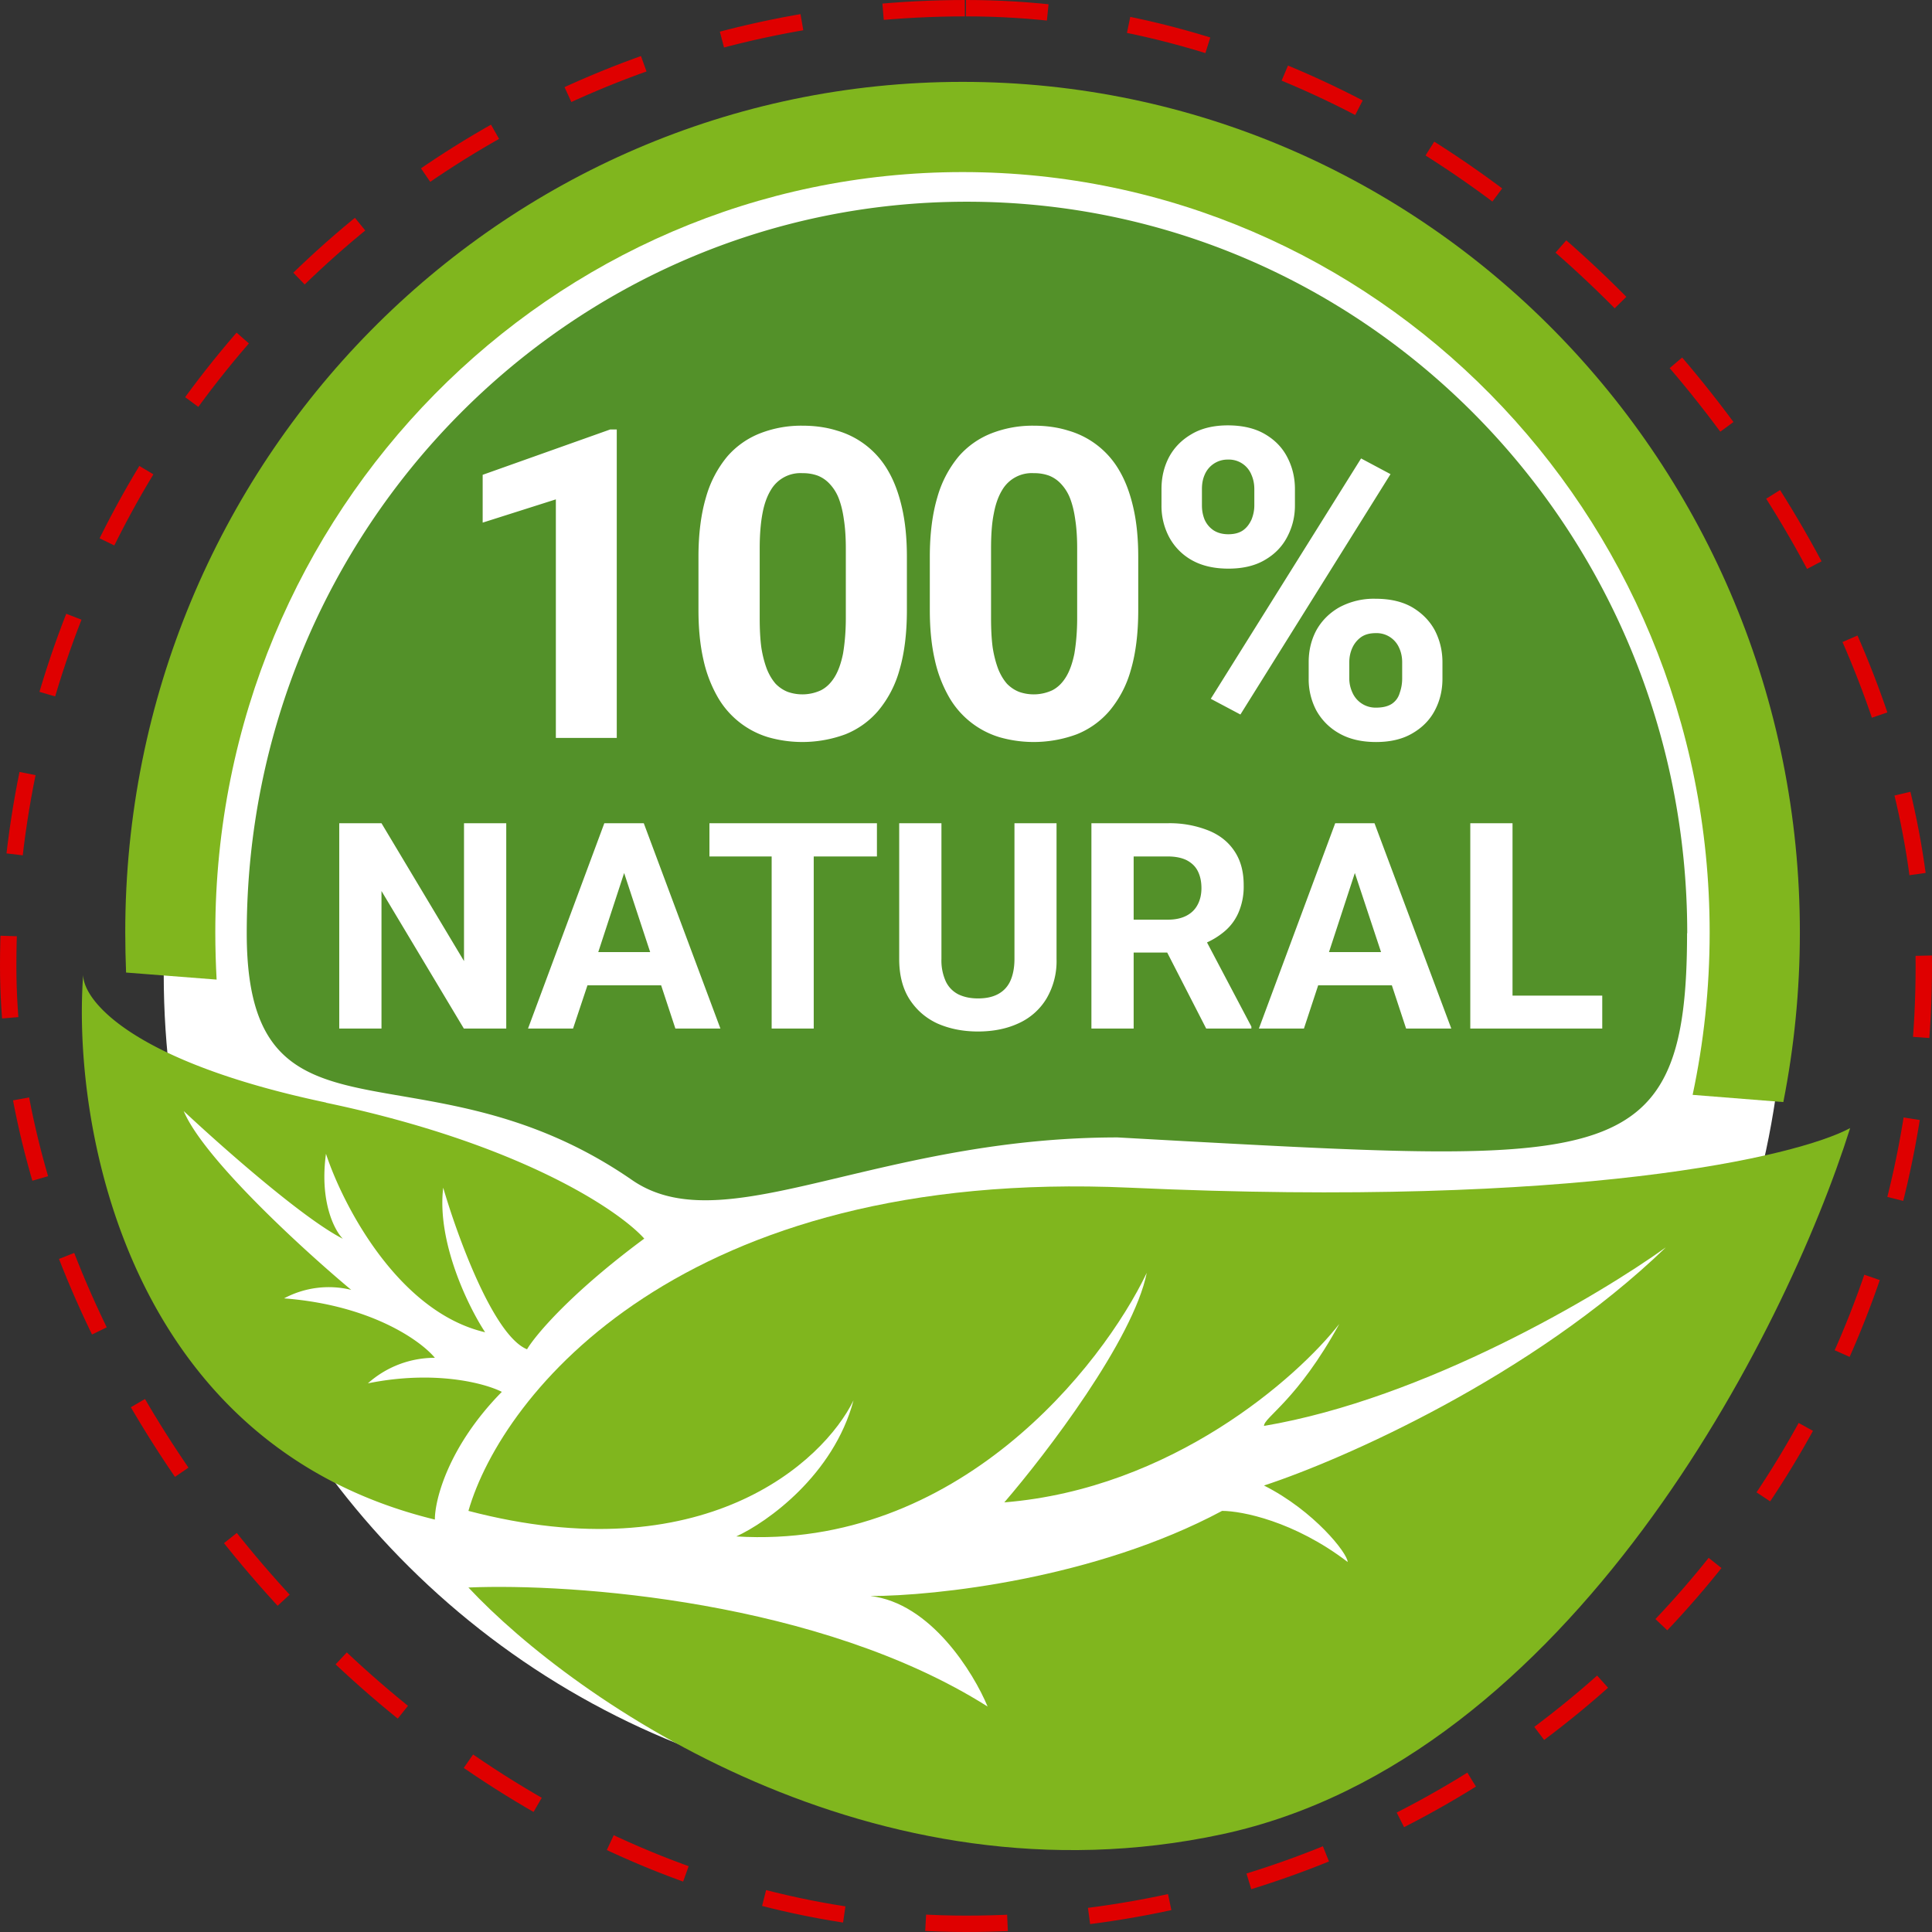
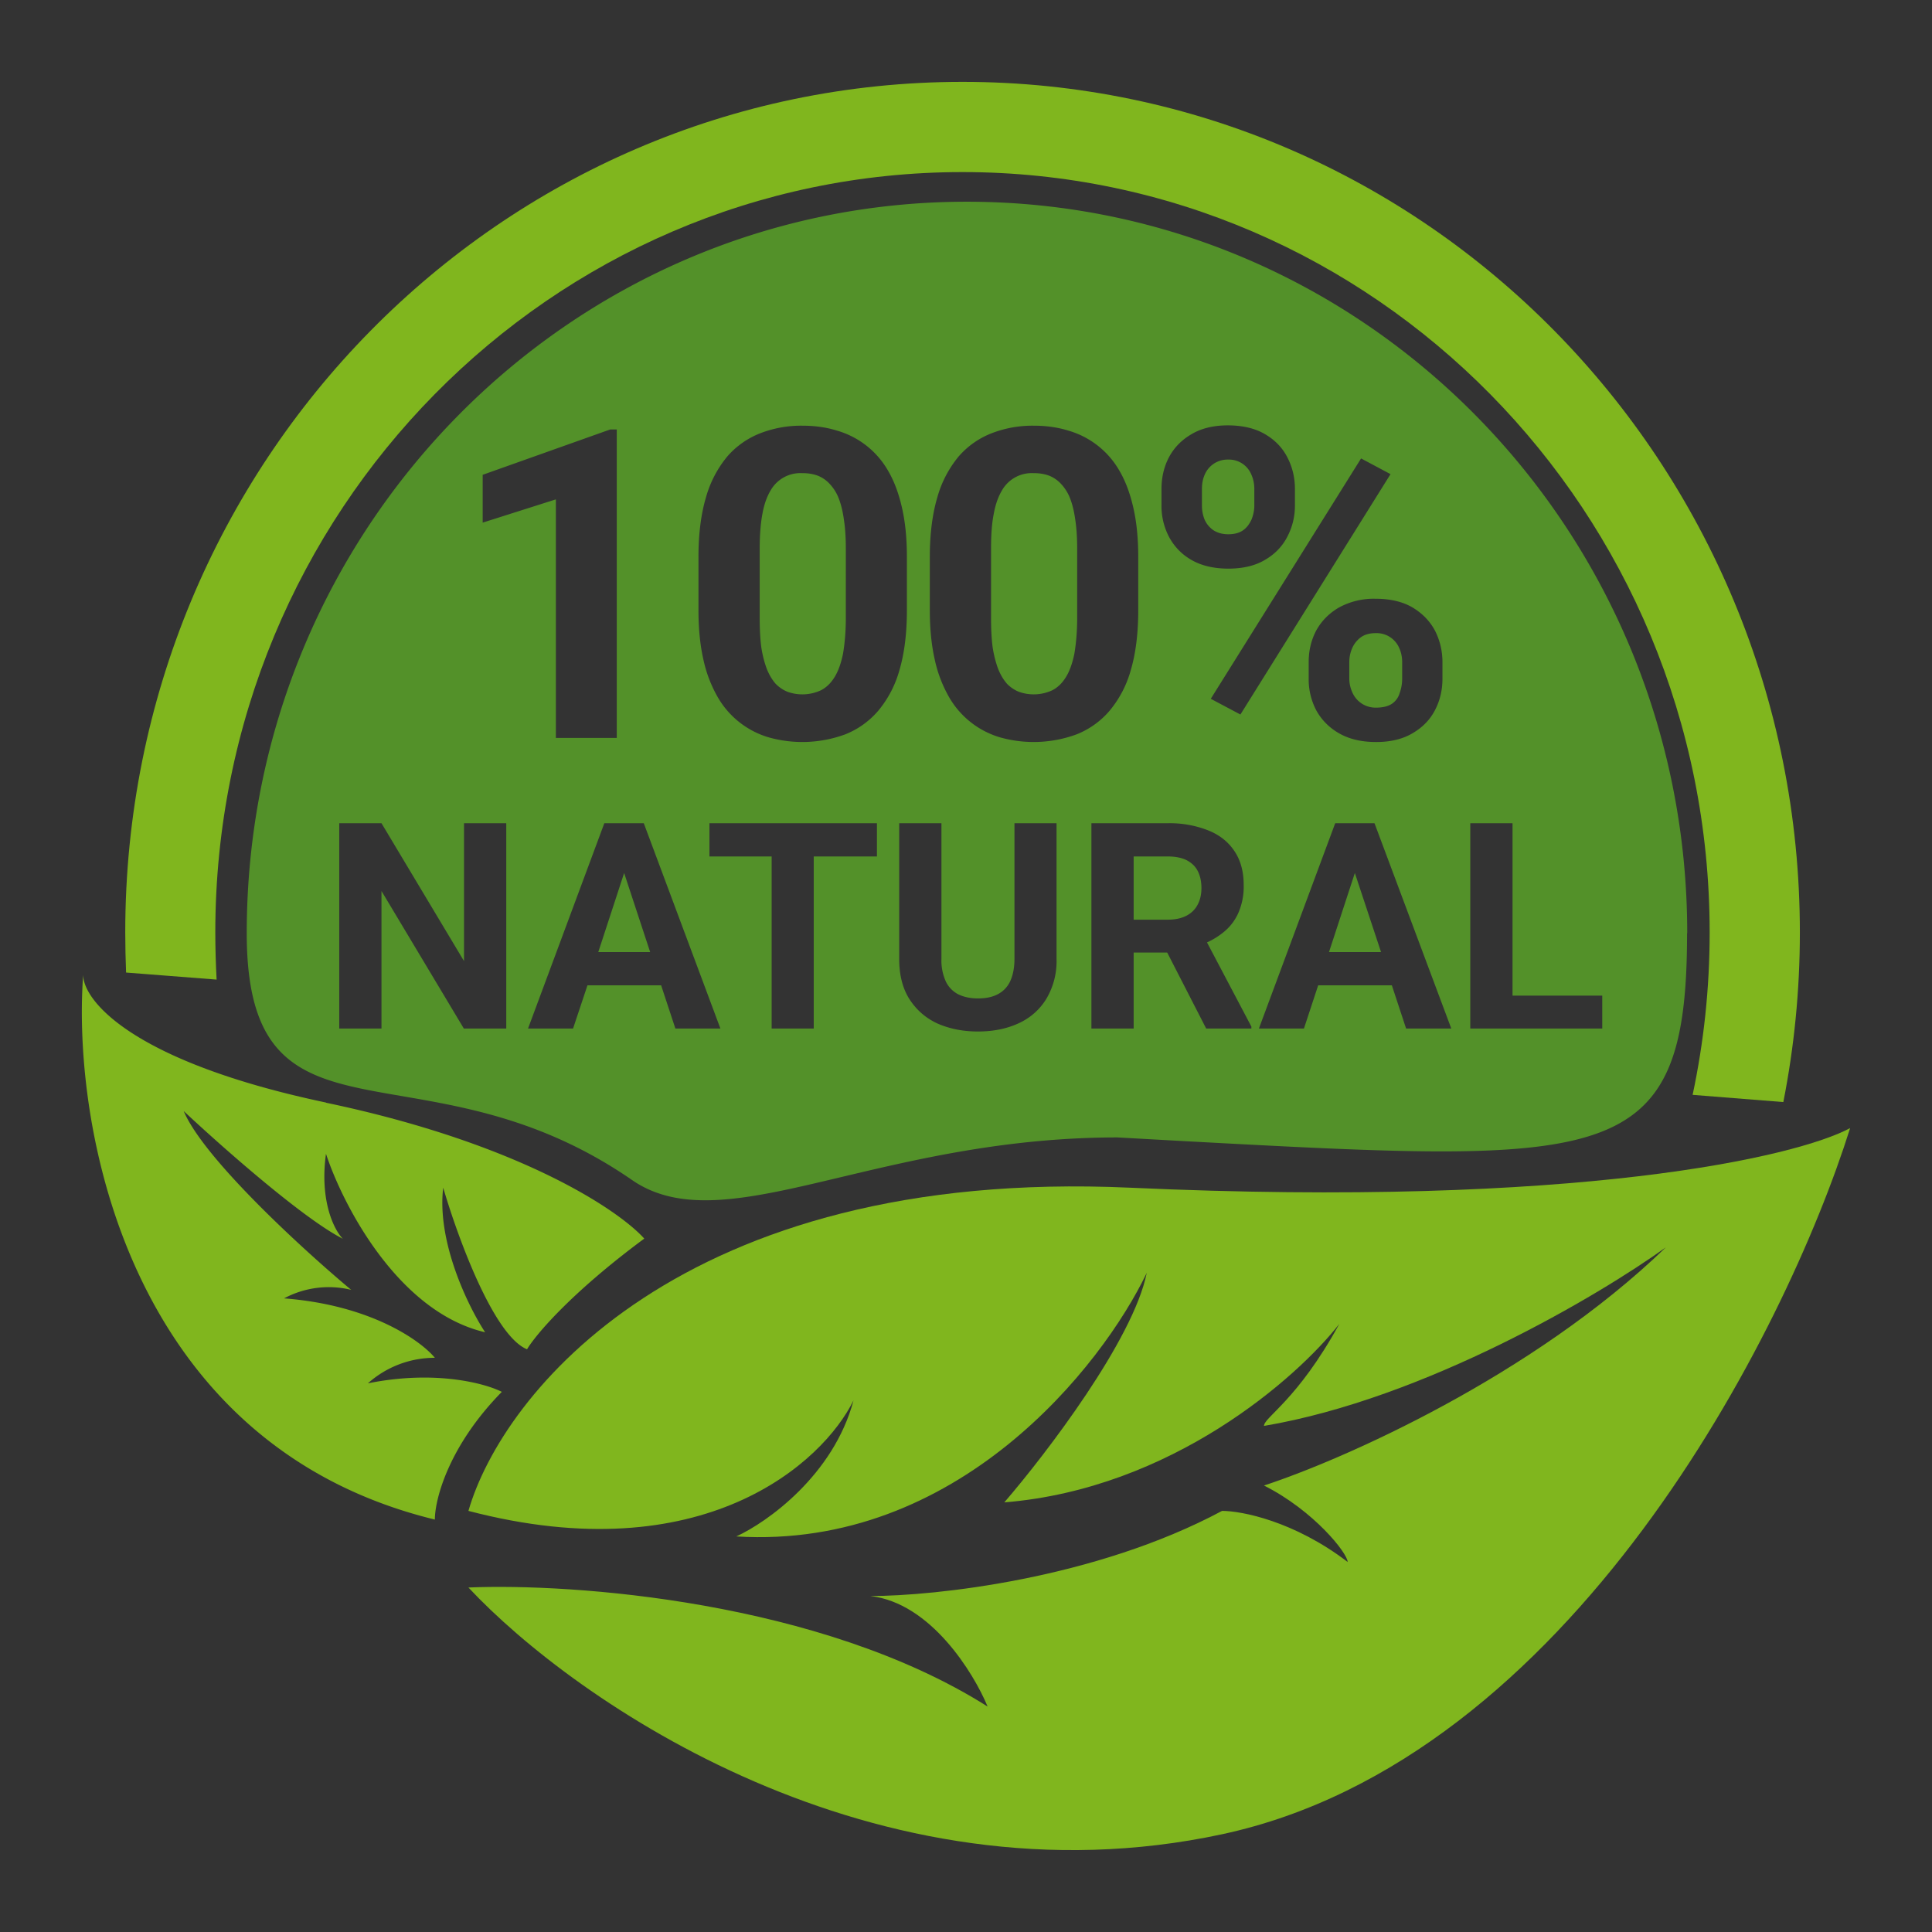
<svg xmlns="http://www.w3.org/2000/svg" fill="none" viewBox="0 0 118 118" height="118" width="118">
  <rect x="0" y="0" width="118" height="118" fill="#333333" stroke="none" />
-   <rect stroke-dasharray="5 5" stroke-linejoin="round" stroke="#DF0000" rx="58.5" height="117" width="117" y=".5" x=".5" />
-   <ellipse fill="#fff" ry="50.5" rx="49.5" cy="59.5" cx="59.5" />
  <path fill="#539129" d="M103.04 57c0 14.34-4.63 14.1-30.65 12.7l-4.13-.23c-6.69 0-12.24 1.32-16.83 2.41-5.58 1.33-9.75 2.32-12.83.19-5.21-3.6-10.08-4.44-14.03-5.12-5.73-.98-9.5-1.63-9.5-9.95 0-24.68 19.7-44.68 43.98-44.68 24.3 0 44 20 44 44.68ZM37.67 26.23v18.84h-3.72V30.5l-4.47 1.42V29l7.79-2.77h.4ZM55.39 34v3.26c0 1.41-.15 2.63-.45 3.65a6.65 6.65 0 0 1-1.3 2.5 5.15 5.15 0 0 1-2.01 1.44 7.59 7.59 0 0 1-4.7.18 5.33 5.33 0 0 1-3.11-2.48 8.01 8.01 0 0 1-.86-2.27c-.2-.88-.3-1.89-.3-3.02V34c0-1.4.16-2.62.46-3.63a6.77 6.77 0 0 1 1.3-2.49 5.13 5.13 0 0 1 2.02-1.42 6.9 6.9 0 0 1 2.58-.46c.76 0 1.46.1 2.1.3a5.27 5.27 0 0 1 3.12 2.45c.37.63.65 1.38.85 2.26.2.87.3 1.87.3 3Zm-3.73 3.75V33.5c0-.68-.04-1.27-.12-1.78-.07-.51-.18-.94-.32-1.3a2.73 2.73 0 0 0-.55-.87 1.98 1.98 0 0 0-.73-.5 2.6 2.6 0 0 0-.92-.15 2.09 2.09 0 0 0-1.94 1.03c-.22.36-.4.83-.51 1.43-.11.58-.17 1.3-.17 2.14v4.25c0 .68.03 1.28.1 1.8.08.51.2.95.34 1.32.15.37.33.66.54.9.22.22.46.38.74.49a2.7 2.7 0 0 0 2.02-.1c.33-.17.6-.43.83-.8.23-.37.4-.85.52-1.44.1-.6.17-1.32.17-2.17ZM69.52 34v3.26c0 1.41-.15 2.63-.45 3.65a6.64 6.64 0 0 1-1.3 2.5 5.15 5.15 0 0 1-2.01 1.44 7.59 7.59 0 0 1-4.7.18 5.33 5.33 0 0 1-3.11-2.48 8.01 8.01 0 0 1-.86-2.27c-.2-.88-.3-1.89-.3-3.02V34c0-1.4.16-2.62.46-3.63a6.77 6.77 0 0 1 1.3-2.49 5.13 5.13 0 0 1 2.02-1.42 6.9 6.9 0 0 1 2.58-.46c.76 0 1.46.1 2.1.3a5.27 5.27 0 0 1 3.12 2.45c.37.63.65 1.38.85 2.26.2.87.3 1.87.3 3Zm-3.73 3.75V33.5c0-.68-.04-1.27-.12-1.78-.07-.51-.18-.94-.32-1.3a2.73 2.73 0 0 0-.55-.87 1.98 1.98 0 0 0-.73-.5 2.6 2.6 0 0 0-.92-.15 2.09 2.09 0 0 0-1.94 1.03c-.22.36-.4.83-.51 1.43-.12.58-.17 1.3-.17 2.14v4.25c0 .68.03 1.28.1 1.8.08.51.2.95.34 1.32.15.37.33.66.54.9.22.22.46.38.74.49a2.7 2.7 0 0 0 2.02-.1c.33-.17.6-.43.83-.8.23-.37.4-.85.52-1.44.1-.6.17-1.32.17-2.17Zm5.15-6.88v-1c0-.71.15-1.36.46-1.95.31-.58.77-1.05 1.37-1.4.6-.36 1.35-.54 2.22-.54.9 0 1.66.18 2.26.53.62.36 1.07.83 1.37 1.41.31.59.47 1.24.47 1.95v1c0 .7-.16 1.33-.47 1.92-.3.58-.75 1.05-1.35 1.4-.6.36-1.35.54-2.24.54-.9 0-1.65-.18-2.26-.53a3.52 3.52 0 0 1-1.37-1.41 4.05 4.05 0 0 1-.46-1.92Zm2.47-1v1c0 .3.05.58.16.86.12.27.3.49.55.66.25.16.55.24.9.24.37 0 .67-.08.9-.24.24-.17.4-.4.52-.66.11-.28.17-.56.17-.86v-1c0-.32-.06-.61-.18-.88a1.48 1.48 0 0 0-1.43-.92 1.51 1.51 0 0 0-1.42.92c-.12.27-.17.56-.17.88Zm6.52 11.57v-1c0-.7.15-1.34.46-1.93.32-.58.78-1.05 1.38-1.4a4.43 4.43 0 0 1 2.25-.54c.9 0 1.65.18 2.25.53.6.36 1.06.83 1.37 1.41.3.59.46 1.23.46 1.94v1c0 .7-.15 1.34-.46 1.93-.3.58-.76 1.05-1.36 1.4-.6.36-1.35.54-2.23.54-.9 0-1.65-.18-2.26-.53a3.6 3.6 0 0 1-1.4-1.41 4.08 4.08 0 0 1-.46-1.94Zm2.48-1v1c0 .31.07.6.2.88a1.54 1.54 0 0 0 1.43.9c.42 0 .74-.08.98-.24.23-.16.39-.38.47-.66.1-.28.15-.57.15-.88v-1c0-.3-.06-.6-.18-.86a1.5 1.5 0 0 0-1.44-.91c-.36 0-.66.08-.9.25-.23.17-.41.39-.53.66-.12.27-.18.56-.18.87Zm2.53-11.5-9.18 14.7-1.81-.96L83.13 28l1.8.96ZM30.92 62.82V50.28h-2.58v8.42l-5.04-8.42h-2.58v12.54h2.58v-8.4l5.03 8.4h2.59Zm7.75-12.54h.65L44 62.82h-2.75l-.87-2.64h-4.5L35 62.82h-2.75l4.66-12.54H38.66Zm-2.13 7.87h3.17l-1.59-4.83-1.58 4.83Zm13.16 4.67V52.31h3.86v-2.03H43.33v2.03h3.8v10.51h2.57Zm14.83-12.54h-2.57v8.29c0 .56-.1 1.02-.27 1.38-.17.35-.43.61-.76.78-.33.17-.72.25-1.2.25-.45 0-.85-.08-1.2-.25a1.7 1.7 0 0 1-.76-.78 3.08 3.08 0 0 1-.27-1.38v-8.29h-2.58v8.29c0 .96.2 1.77.61 2.43.42.66.98 1.16 1.7 1.5.74.33 1.57.5 2.5.5.94 0 1.77-.17 2.48-.5a3.82 3.82 0 0 0 1.7-1.5 4.5 4.5 0 0 0 .62-2.43v-8.29Zm6.8 0h-4.67v12.54h2.58v-4.64h2.05l2.38 4.64h2.76v-.12l-2.71-5.14c.35-.16.66-.35.94-.57.42-.32.74-.72.96-1.2a4 4 0 0 0 .34-1.73c0-.82-.18-1.5-.56-2.07-.37-.56-.9-.99-1.6-1.27a6.4 6.4 0 0 0-2.47-.44Zm-2.09 5.89h2.1c.46 0 .84-.09 1.14-.25.3-.16.52-.38.67-.67.15-.28.23-.62.23-1 0-.4-.07-.74-.22-1.04-.15-.3-.38-.51-.68-.67-.3-.15-.69-.23-1.15-.23h-2.09v3.86Zm14.06-5.89h.65l4.69 12.54h-2.76l-.87-2.64h-4.5l-.87 2.64h-2.75l4.66-12.54H83.3Zm-2.13 7.87h3.18l-1.6-4.83-1.58 4.83Zm16.69 4.67v-2.01h-5.48V50.28H89.8v12.54h8.06Z" clip-rule="evenodd" fill-rule="evenodd" />
  <path fill="#80B61E" d="M19.91 67.35c11.87 2.49 17.9 6.58 19.44 8.3-4.5 3.33-6.65 5.9-7.16 6.76-2.05-.83-4.26-6.92-5.12-9.87-.4 3.33 1.54 7.28 2.56 8.83-5.32-1.24-8.7-7.79-9.72-10.9-.4 2.9.51 4.67 1.03 5.19-2.46-1.25-7.5-5.72-9.72-7.8 1.23 2.92 7.33 8.5 10.23 10.92a5.78 5.78 0 0 0-4.1.52c5.33.41 8.36 2.6 9.21 3.63a6.12 6.12 0 0 0-4.09 1.56c4.1-.83 7.16 0 8.18.52-3.27 3.33-4.09 6.58-4.09 7.8C7.74 88.22 4.4 68.72 5.08 59.54c0 1.56 2.97 5.3 14.83 7.8Z" />
  <path fill="#80B61E" d="M69.01 72.54C41.6 71.3 30.65 85.18 28.61 92.28c14.32 3.75 21.65-2.94 23.52-6.75-1.22 4.57-5.28 7.45-7.16 8.31 13.5.83 22.34-10.39 25.07-16.1-.82 4.08-6.14 11.05-8.7 14.02 10.23-.83 17.9-7.62 20.46-10.9-2.56 4.67-4.6 5.7-4.6 6.23 9.82-1.66 20.46-7.97 24.55-10.91-8.19 7.9-19.78 12.99-24.55 14.55 3.07 1.55 5.11 4.15 5.11 4.67-3.27-2.5-6.48-3.12-7.67-3.12-7.77 4.16-17.56 5.2-21.48 5.2 3.68.42 6.3 4.68 7.16 6.75-10.23-6.47-25.4-7.54-31.71-7.27 6.48 6.93 24.75 19.64 46.03 15.07S109.08 81.37 113 68.9c-3.24 1.74-16.57 4.89-43.99 3.64Z" />
  <path fill="#80B61E" d="M103.38 66.87c.68-3.2 1.04-6.5 1.04-9.92 0-25.73-20.51-46.44-45.63-46.44-25.13 0-45.64 20.71-45.64 46.44 0 .97.03 1.93.08 2.88L7.7 59.4c-.03-.81-.05-1.63-.05-2.45C7.64 28.25 30.54 5 58.79 5c28.24 0 51.14 23.26 51.14 51.95 0 3.55-.35 7.01-1.01 10.36l-5.54-.44Z" clip-rule="evenodd" fill-rule="evenodd" />
</svg>